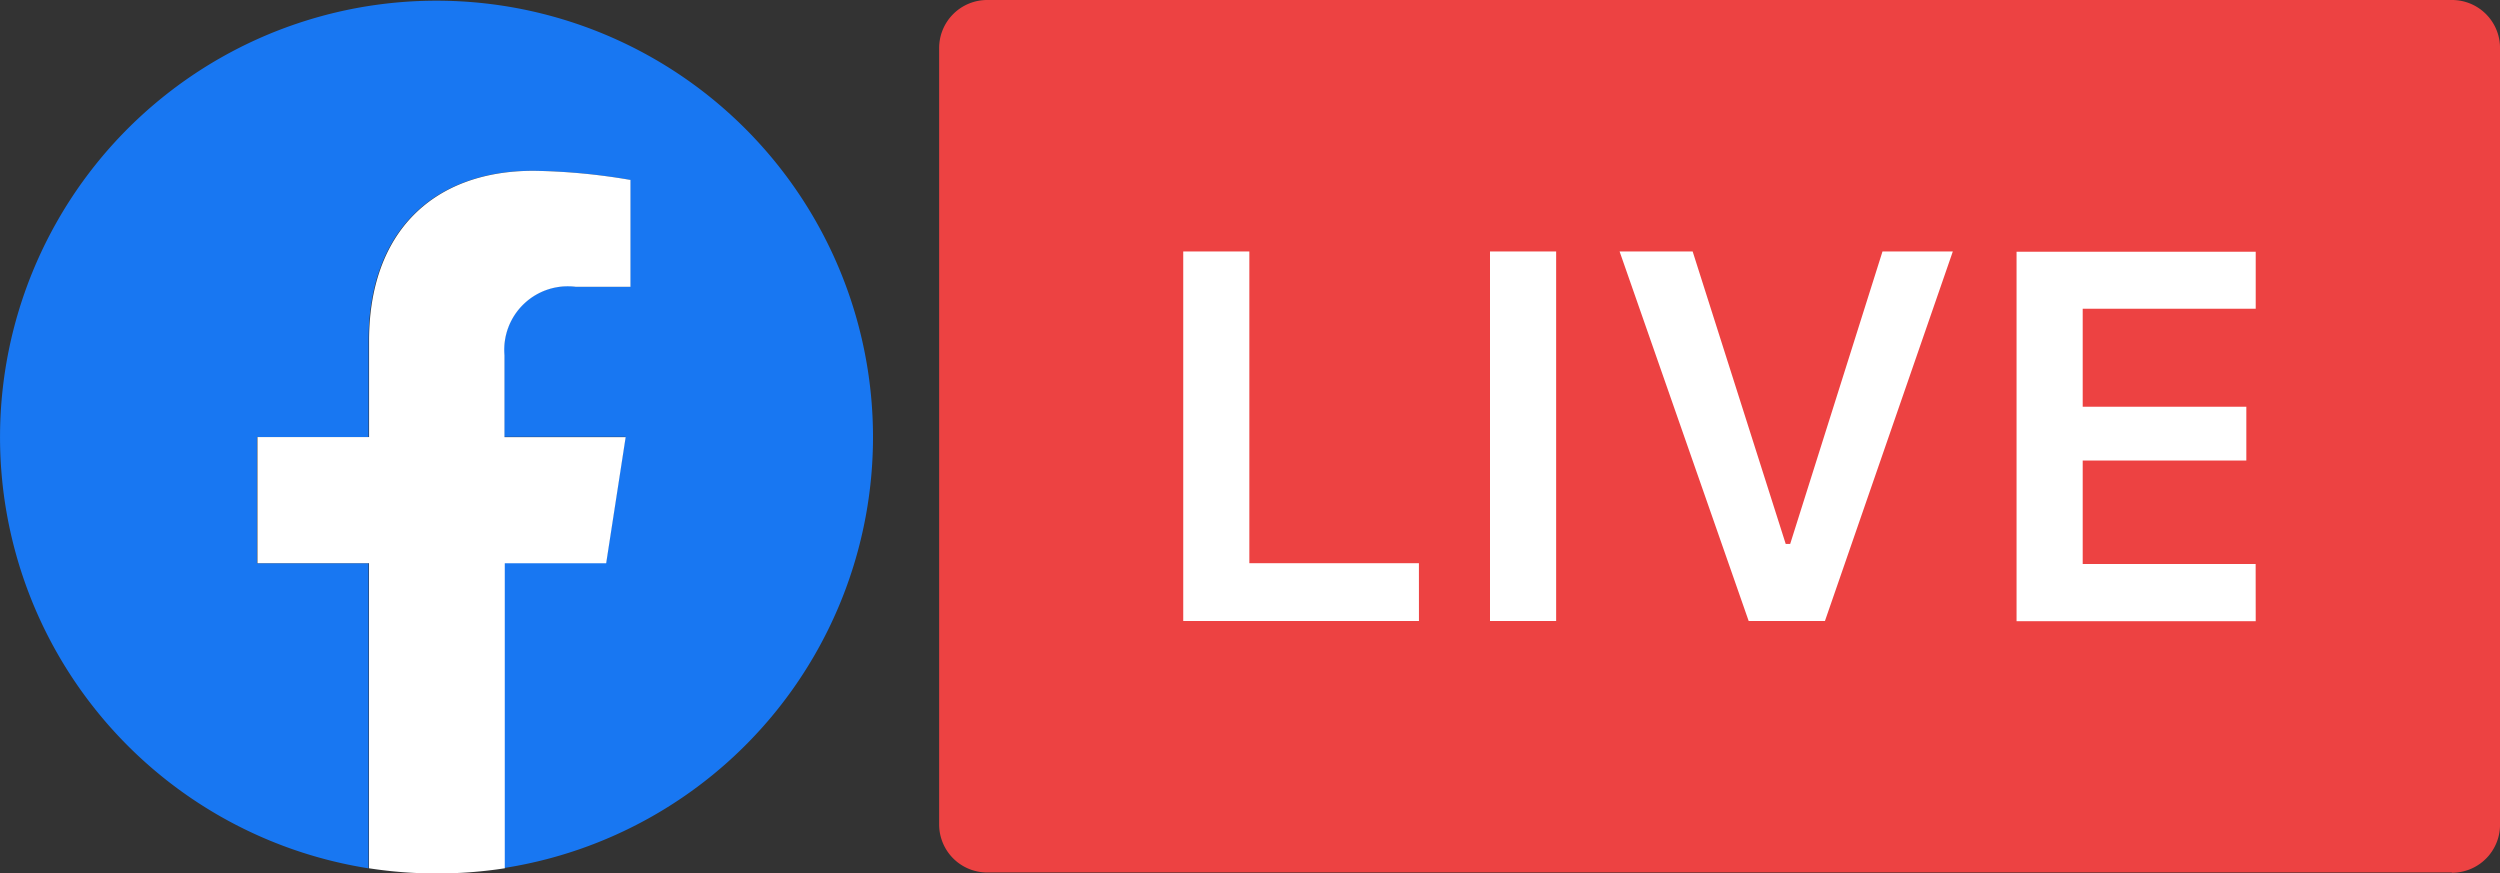
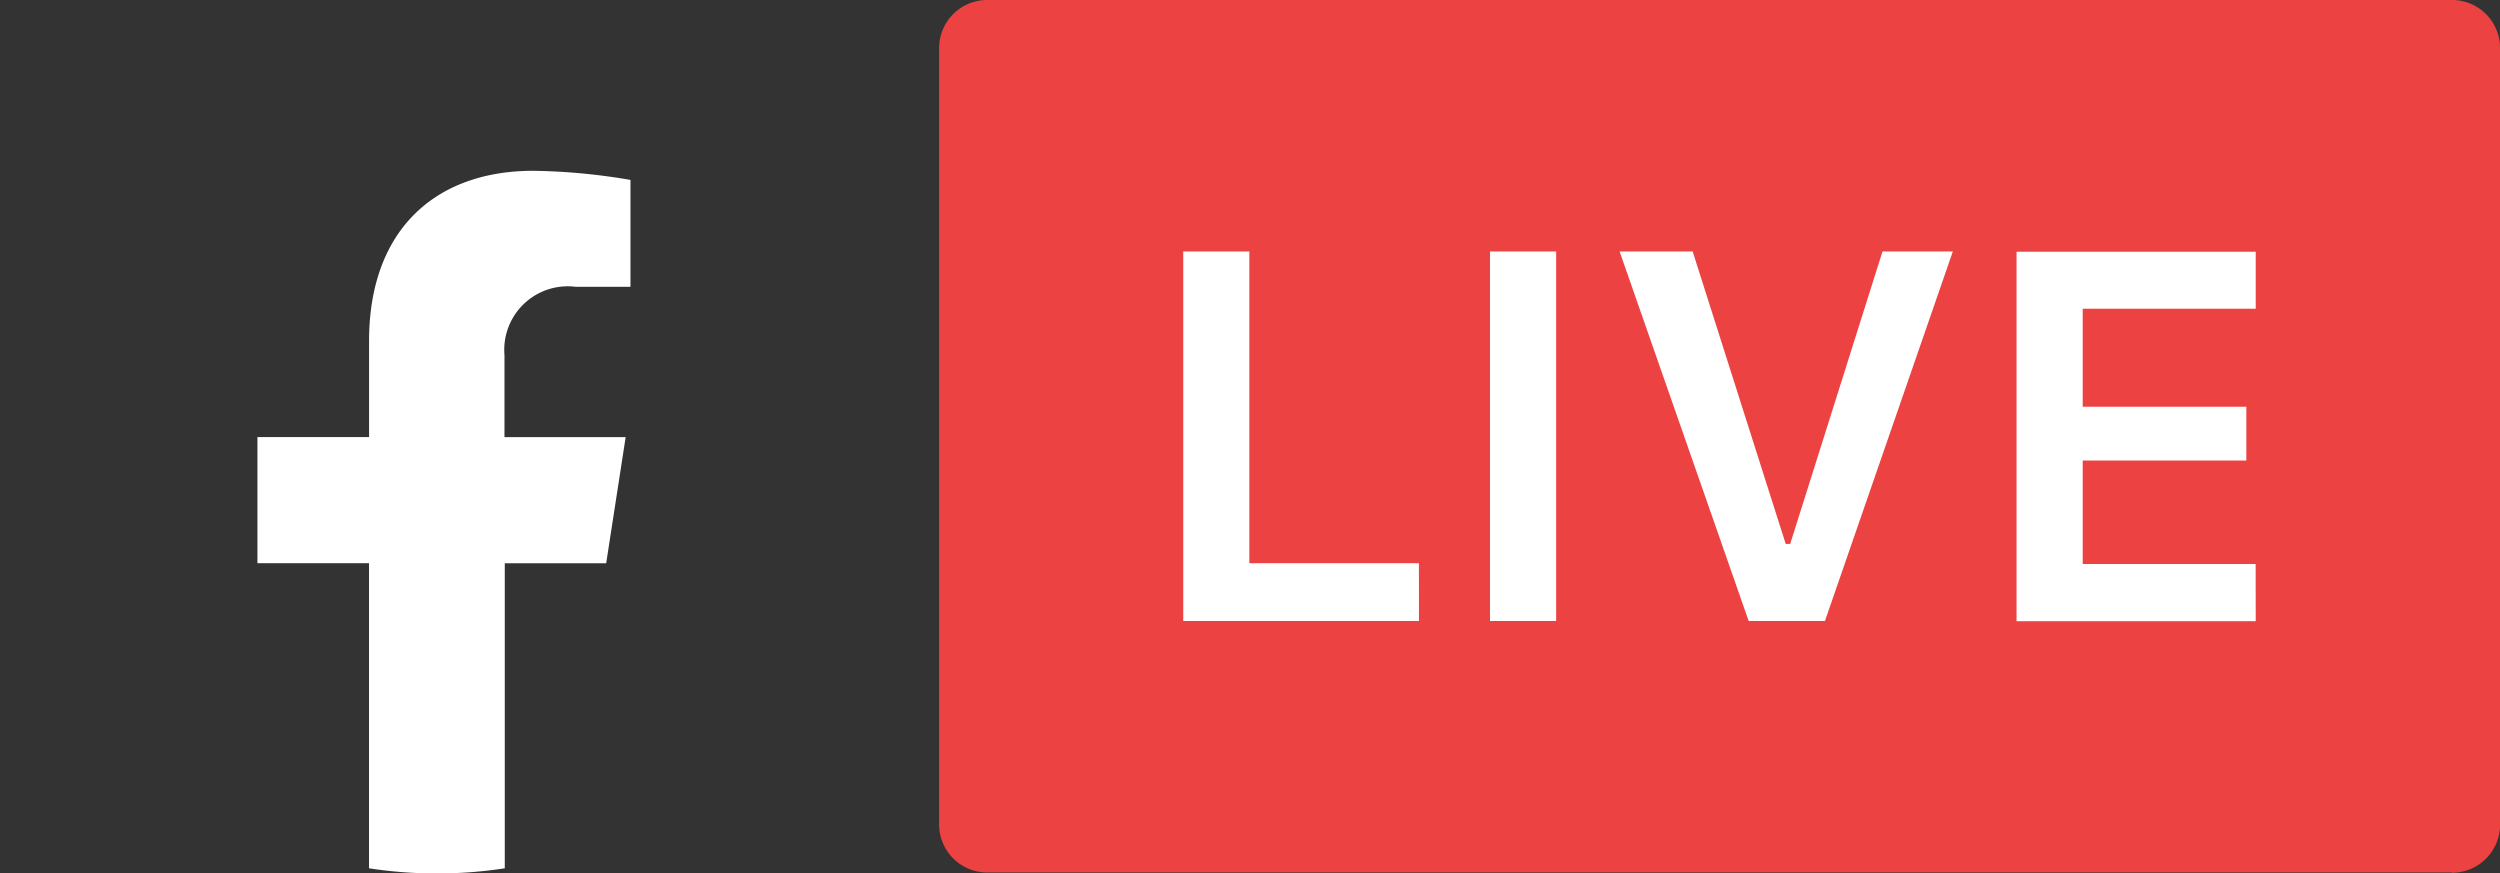
<svg xmlns="http://www.w3.org/2000/svg" id="fb_live" width="76.99" height="26.9" viewBox="0 0 76.99 26.9">
  <rect x="0" y="0" width="76.99" height="26.9" fill="#333333" stroke="none" />
  <path id="Blue" d="M427.087,26.877a1.479,1.479,0,0,0,1.482-1.482V1.482A1.479,1.479,0,0,0,427.087,0h-45.1A1.479,1.479,0,0,0,380.5,1.482V25.387a1.479,1.479,0,0,0,1.482,1.482h45.1Z" transform="translate(-351.578)" fill="#ed4242" />
  <path id="Path_2095" data-name="Path 2095" d="M512.426,111.523H507.1v-3.185h5.039v-1.657H507.1v-3.018h5.328v-1.756h-7.365v11.379h7.365Zm-13.264,1.756L503.1,101.9h-2.166l-2.843,9.007h-.137l-2.866-9.007h-2.25l3.975,11.379Zm-8.278,0V101.9h-2.037v11.379Zm-4.226-1.779h-5.222v-9.6H479.4v11.379h7.259Z" transform="translate(-442.961 -94.155)" fill="#fff" fill-rule="evenodd" />
  <g id="Group_244" data-name="Group 244" transform="translate(0 0.023)">
-     <path id="Path_2096" data-name="Path 2096" d="M26.885,13.739A13.442,13.442,0,1,0,11.348,27.018V17.623H7.913V13.739h3.436V10.774c0-3.367,1.991-5.237,5.062-5.237a19.106,19.106,0,0,1,2.995.281V9.1h-1.68a1.96,1.96,0,0,0-2.2,2.105v2.524h3.732l-.6,3.884H15.514V27.01A13.434,13.434,0,0,0,26.885,13.739Z" transform="translate(0 -0.3)" fill="#1877f2" />
    <path id="Path_2097" data-name="Path 2097" d="M115.04,81.286l.6-3.884h-3.732V74.878a1.956,1.956,0,0,1,2.2-2.105h1.68V69.481A19.106,19.106,0,0,0,112.8,69.2c-3.071,0-5.062,1.87-5.062,5.237V77.4H104.3v3.884h3.436V90.68a13.766,13.766,0,0,0,4.181,0V81.286Z" transform="translate(-96.372 -63.963)" fill="#fff" />
  </g>
</svg>